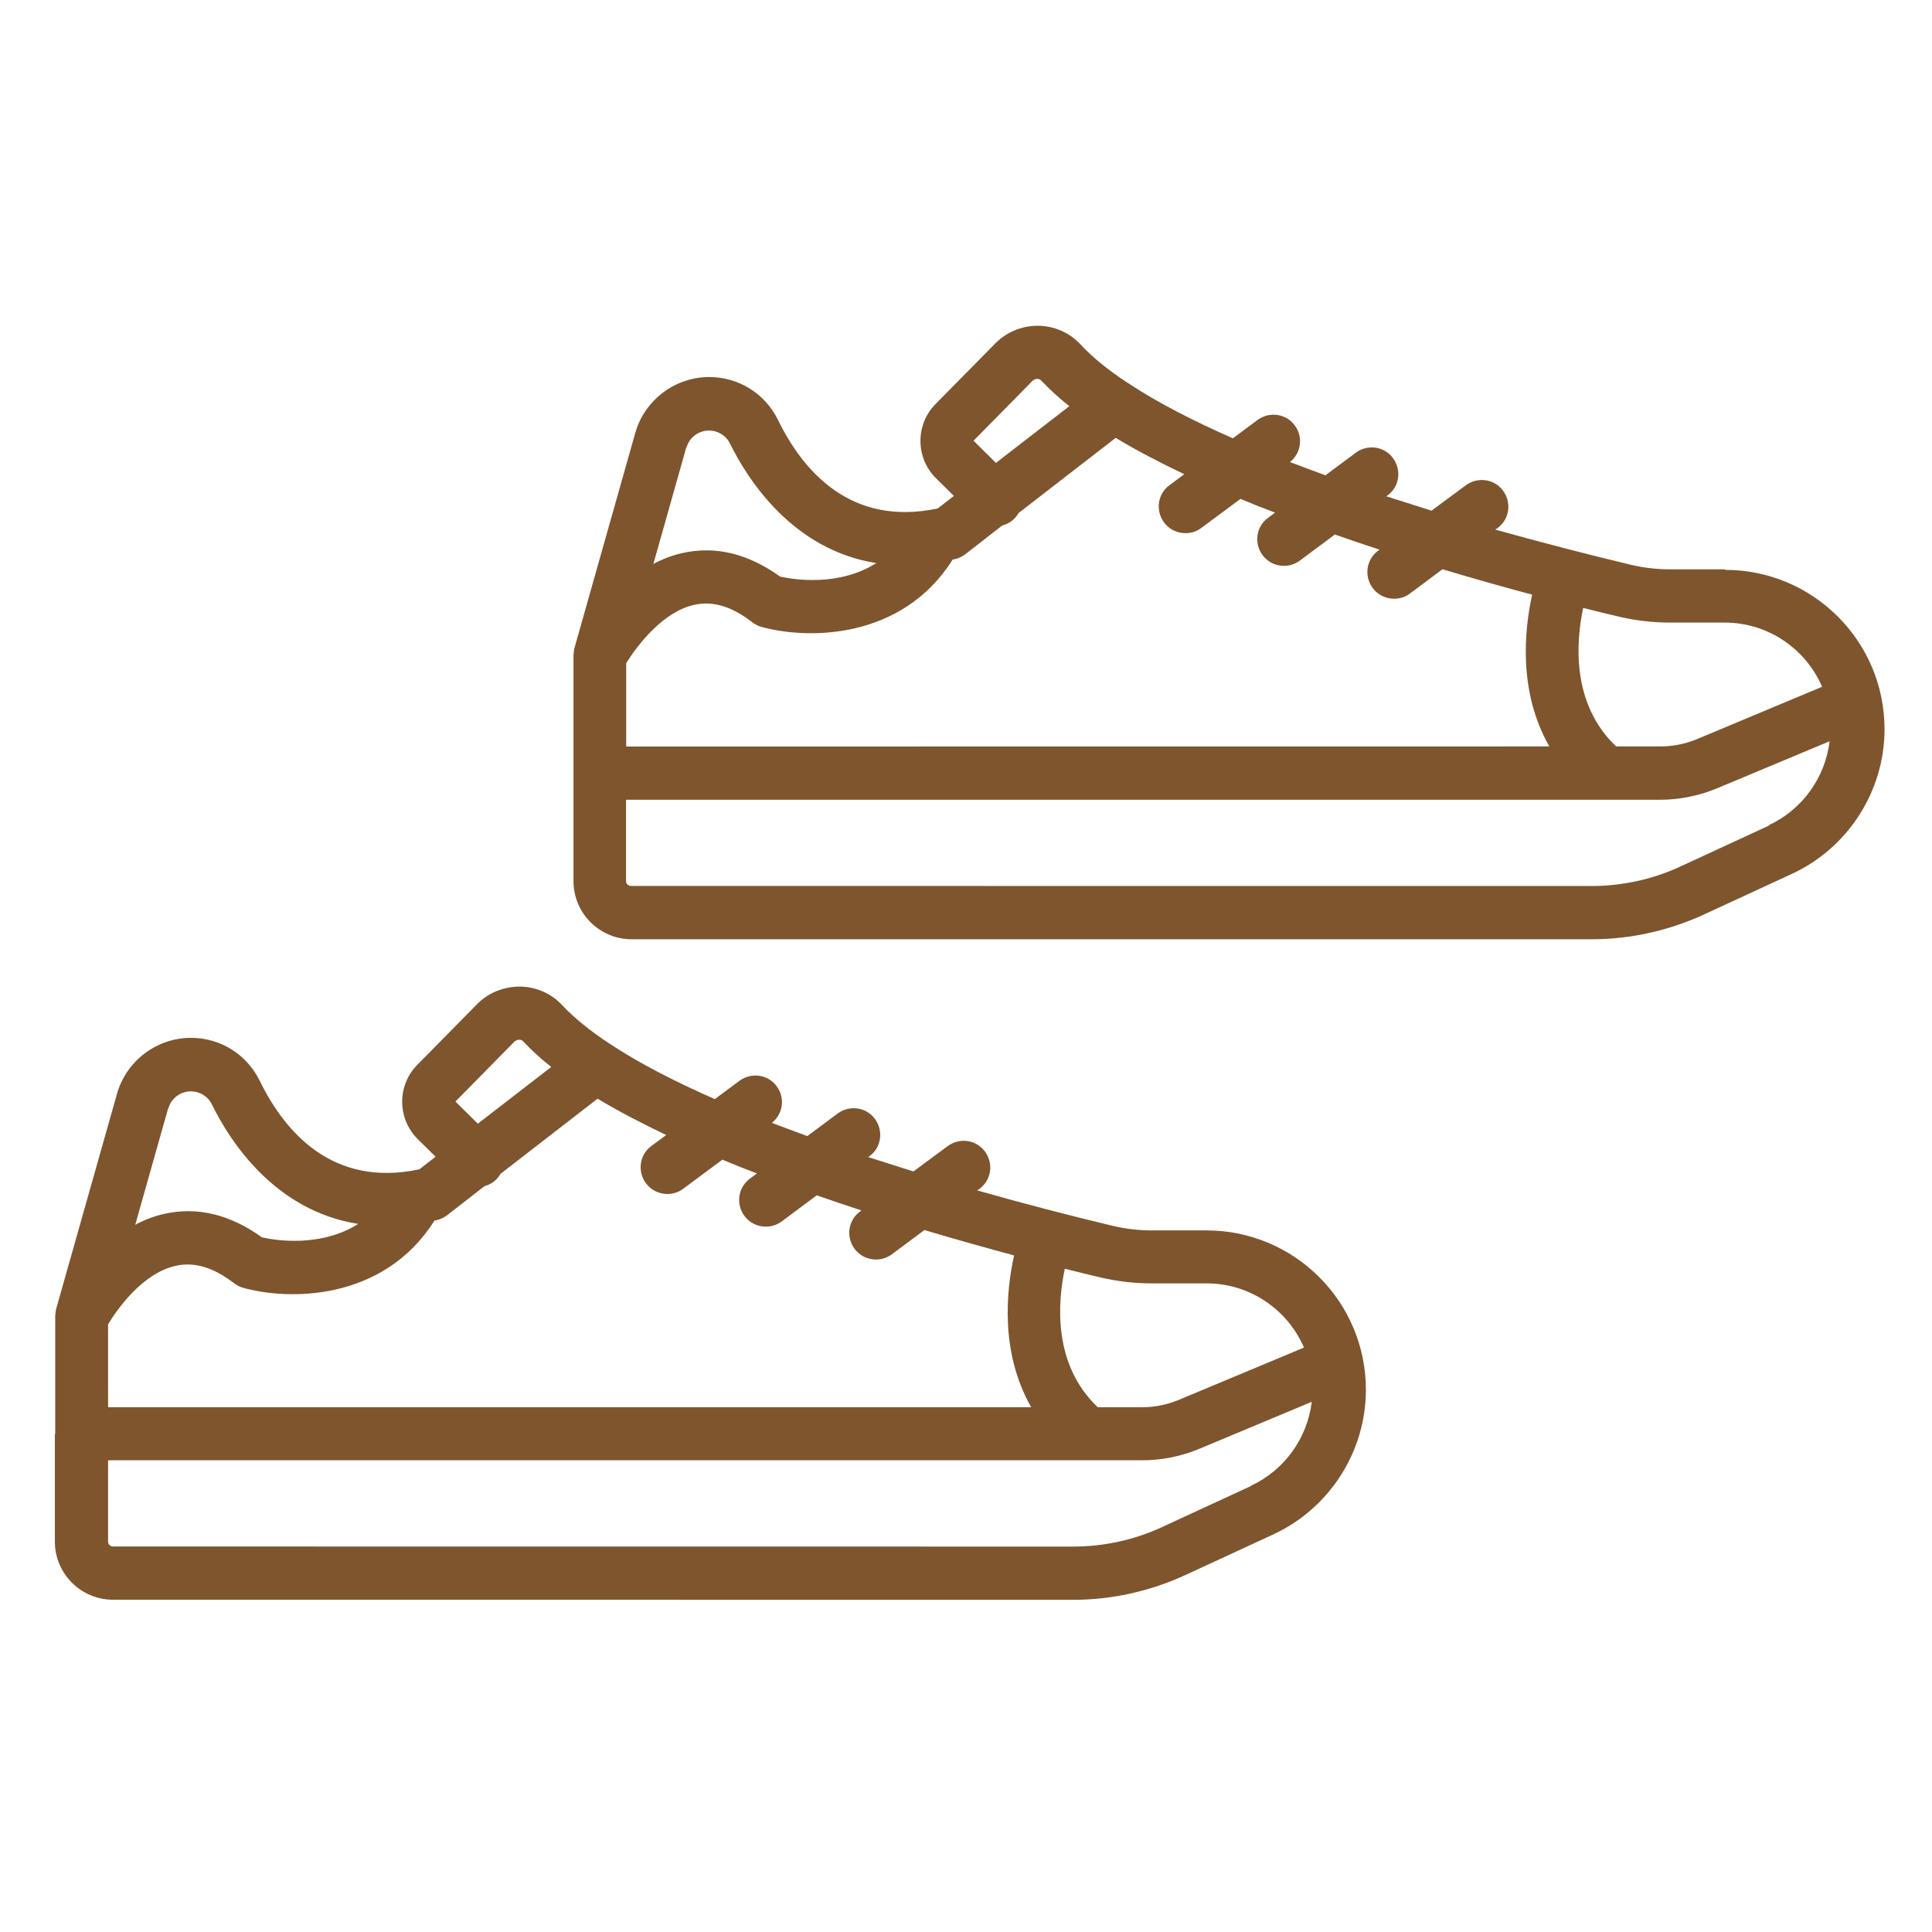
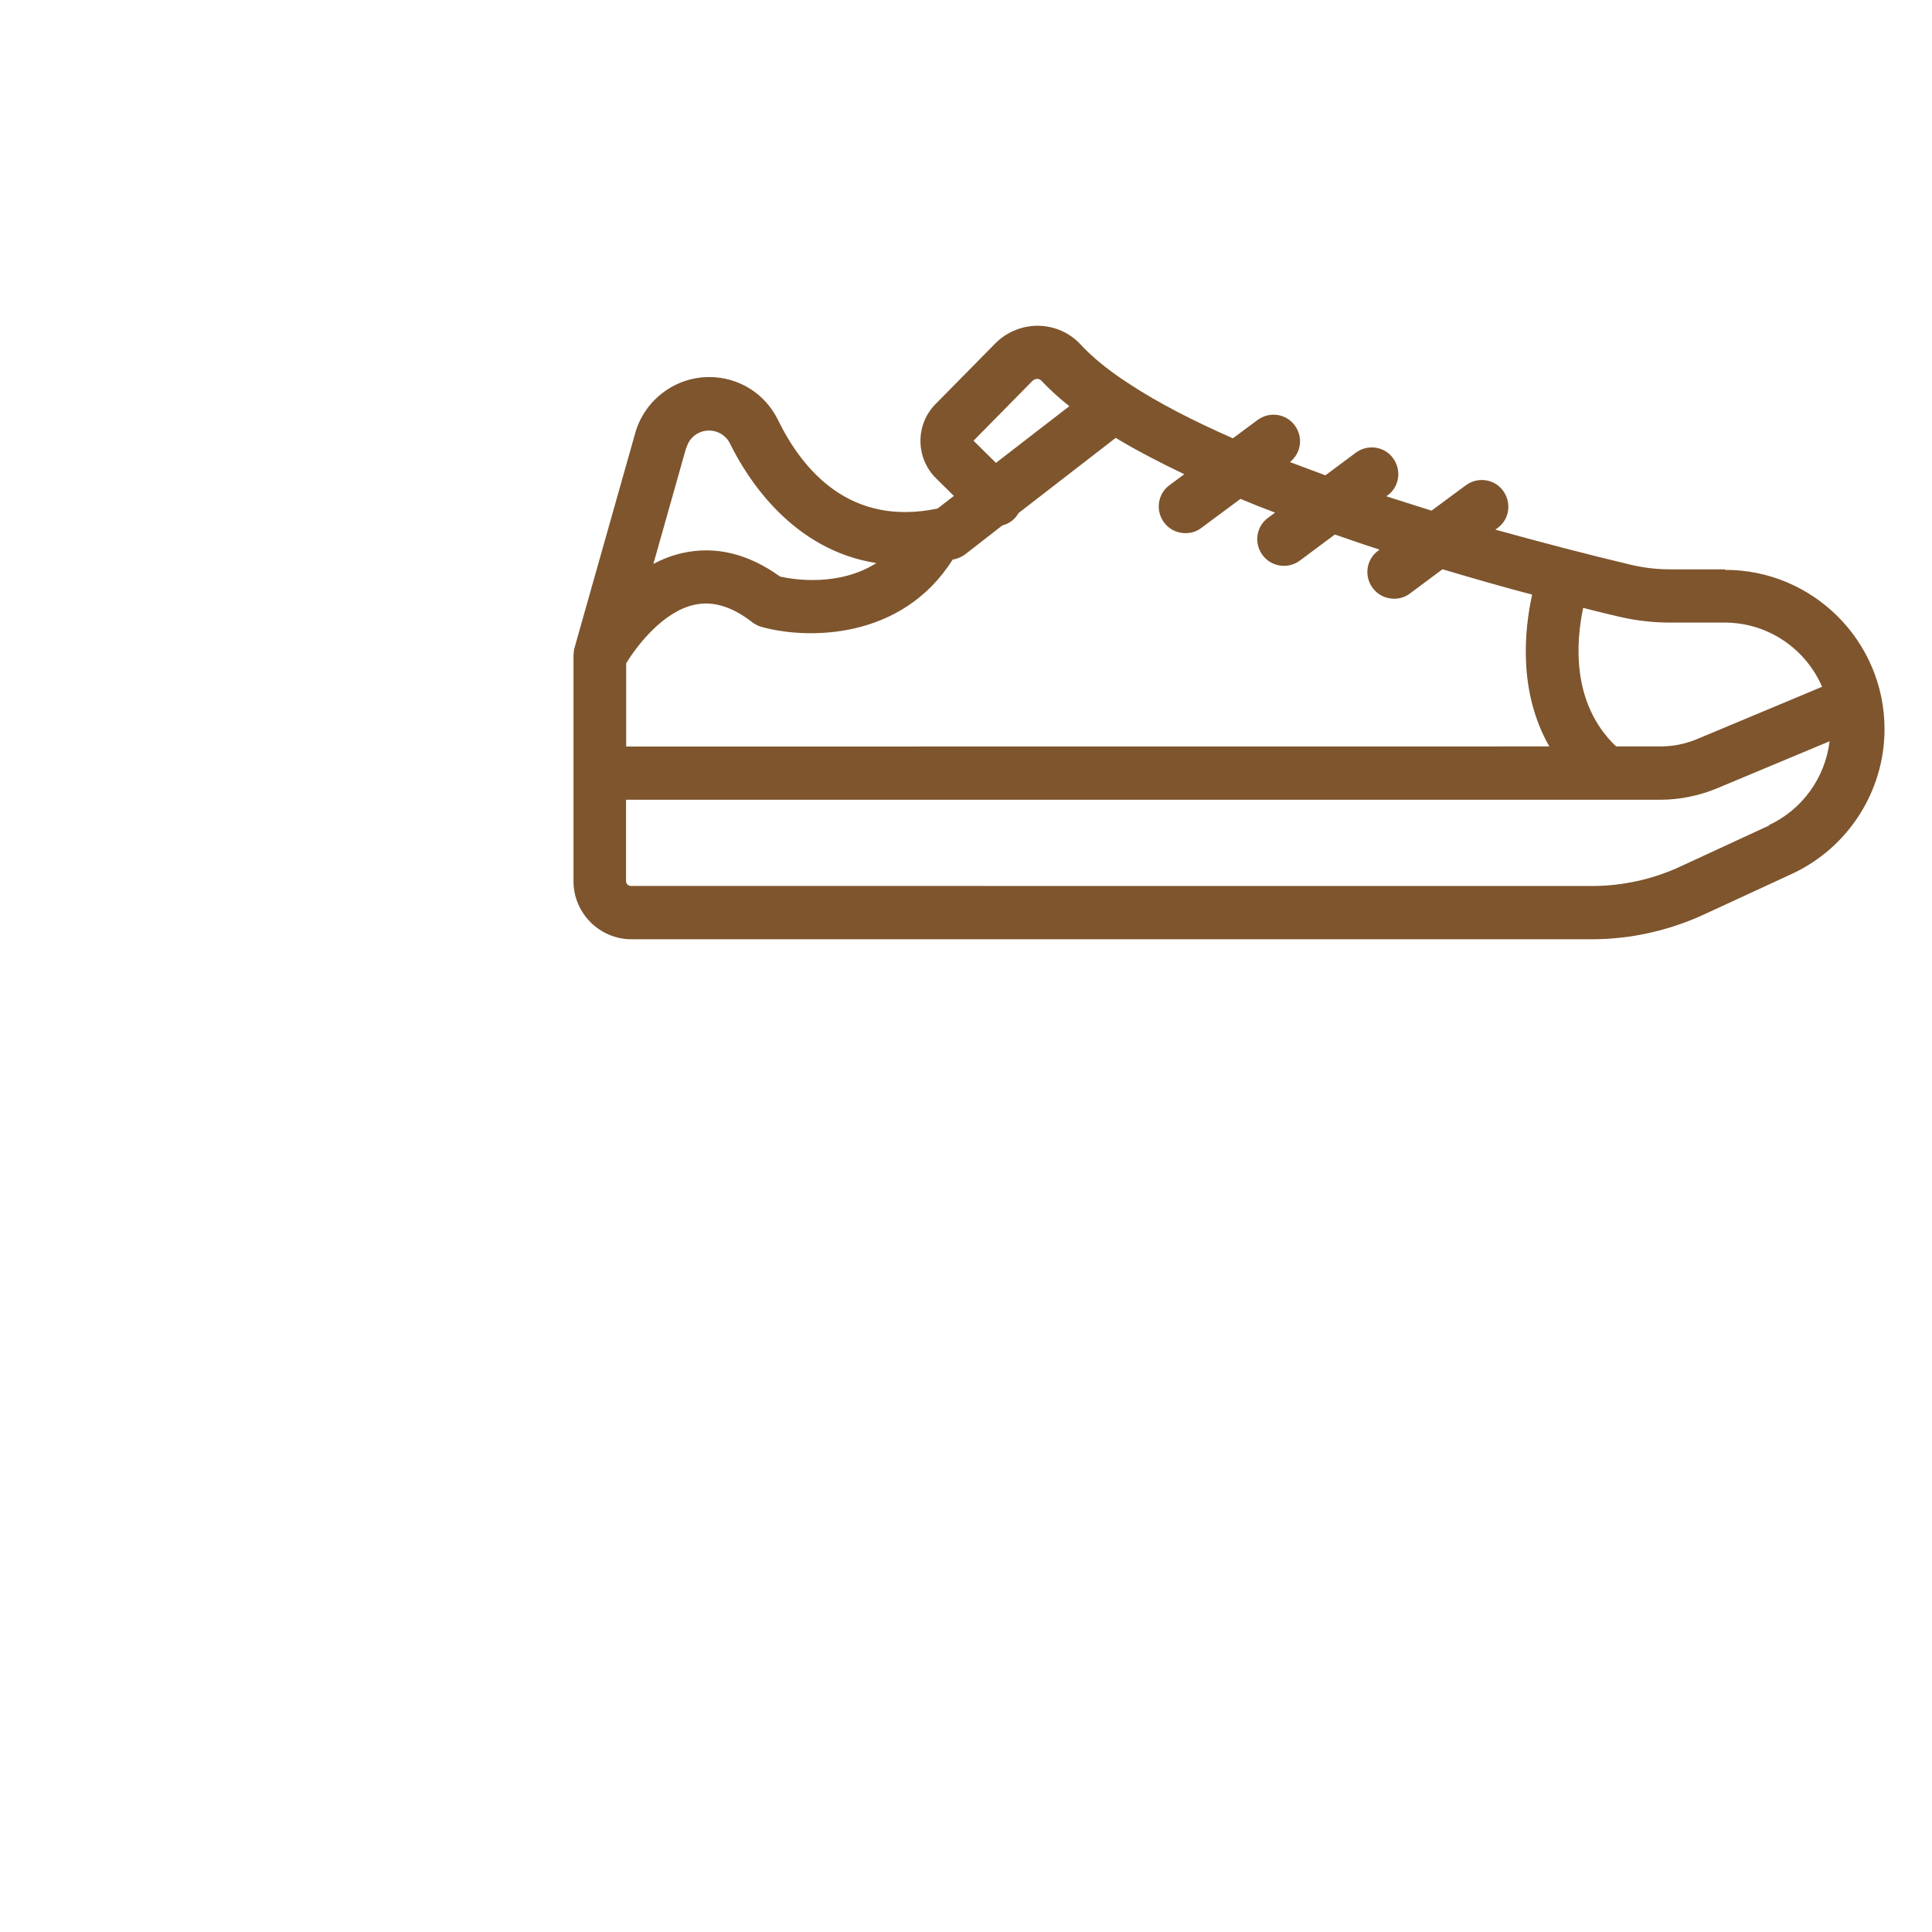
<svg xmlns="http://www.w3.org/2000/svg" width="70" height="70" viewBox="0 0 70 70" fill="none">
-   <path d="M1.988 51.948V55.857C1.988 57.016 2.933 57.961 4.092 57.961L38.894 57.964C40.27 57.964 41.651 57.657 42.904 57.087L46.133 55.595C48.172 54.65 49.489 52.596 49.489 50.353C49.489 47.162 46.897 44.58 43.716 44.58H41.719C41.247 44.58 40.774 44.522 40.318 44.415C38.719 44.033 37.063 43.603 35.406 43.13L35.49 43.072C35.92 42.758 36.005 42.153 35.687 41.723C35.373 41.292 34.768 41.208 34.338 41.525L33.095 42.444C32.539 42.27 31.995 42.095 31.455 41.923L31.503 41.891C31.934 41.577 32.018 40.972 31.701 40.542C31.387 40.111 30.782 40.027 30.351 40.344L29.251 41.163C28.811 41.004 28.39 40.839 27.966 40.684C28.371 40.36 28.455 39.781 28.141 39.357C27.827 38.927 27.222 38.843 26.792 39.16L25.899 39.823C24.465 39.192 23.19 38.538 22.171 37.869C22.139 37.843 22.113 37.827 22.08 37.81C21.385 37.354 20.812 36.891 20.375 36.425C19.977 35.995 19.43 35.756 18.841 35.746C18.252 35.746 17.683 35.969 17.275 36.393L15.12 38.581C14.382 39.325 14.392 40.535 15.136 41.273L15.783 41.91L15.194 42.367C12.046 43.036 10.314 41.008 9.411 39.16C8.939 38.199 7.988 37.603 6.917 37.603C5.684 37.603 4.58 38.432 4.24 39.626L2.027 47.453C2.017 47.495 2.017 47.544 2.011 47.586C2.011 47.612 2.001 47.644 2.001 47.67V47.719V51.951L1.988 51.948ZM45.33 53.838L42.101 55.33C41.107 55.792 39.997 56.035 38.894 56.035L4.091 56.032C4 56.032 3.916 55.958 3.916 55.857V52.909H41.379C42.091 52.909 42.797 52.767 43.45 52.495L47.528 50.79C47.369 52.107 46.541 53.265 45.324 53.832L45.33 53.838ZM41.719 46.499H43.715C45.298 46.499 46.657 47.46 47.246 48.825L42.706 50.722C42.282 50.897 41.835 50.987 41.373 50.987H39.774C38.133 49.431 38.324 47.175 38.58 45.968C39.069 46.091 39.509 46.201 39.865 46.282C40.47 46.425 41.091 46.499 41.712 46.499L41.719 46.499ZM18.646 37.736C18.704 37.678 18.789 37.671 18.811 37.671C18.853 37.671 18.912 37.681 18.954 37.73C19.251 38.043 19.591 38.361 19.973 38.658L17.313 40.713L16.501 39.911L18.646 37.733L18.646 37.736ZM17.552 42.978C17.711 42.936 17.86 42.855 17.983 42.729C18.041 42.671 18.09 42.606 18.132 42.532L21.652 39.807C22.406 40.263 23.251 40.7 24.138 41.124L23.6 41.522C23.17 41.836 23.086 42.441 23.403 42.871C23.594 43.127 23.882 43.26 24.183 43.26C24.38 43.26 24.587 43.201 24.756 43.069L26.173 42.017C26.587 42.192 27.001 42.357 27.425 42.515L27.17 42.706C26.739 43.02 26.655 43.625 26.972 44.056C27.163 44.311 27.451 44.444 27.752 44.444C27.95 44.444 28.157 44.379 28.325 44.253L29.593 43.308C30.131 43.499 30.671 43.68 31.208 43.855L31.16 43.897C30.729 44.211 30.645 44.816 30.962 45.247C31.153 45.502 31.441 45.635 31.742 45.635C31.939 45.635 32.147 45.57 32.315 45.444L33.493 44.567C34.661 44.916 35.761 45.221 36.742 45.486C36.46 46.761 36.227 48.997 37.363 50.987H3.916V47.981C4.214 47.492 5.133 46.133 6.375 45.861C7.045 45.713 7.735 45.92 8.479 46.492C8.579 46.567 8.686 46.625 8.802 46.657C10.433 47.12 13.889 47.162 15.744 44.221C15.776 44.221 15.802 44.211 15.834 44.205C15.967 44.172 16.09 44.114 16.2 44.03L17.543 42.985L17.552 42.978ZM6.104 40.153C6.204 39.788 6.544 39.542 6.916 39.542C7.24 39.542 7.537 39.723 7.68 40.02C8.317 41.321 9.942 43.871 12.98 44.344C11.631 45.198 10.007 44.949 9.492 44.832C8.34 44.004 7.156 43.713 5.962 43.978C5.58 44.062 5.224 44.202 4.9 44.376L6.094 40.15L6.104 40.153Z" fill="#7E552D" />
  <path d="M62.487 20.628H60.491C60.018 20.628 59.546 20.57 59.09 20.463C57.491 20.081 55.834 19.651 54.177 19.188L54.261 19.13C54.692 18.816 54.776 18.211 54.459 17.78C54.145 17.35 53.54 17.266 53.109 17.583L51.867 18.502C51.31 18.327 50.767 18.152 50.226 17.981L50.275 17.949C50.705 17.635 50.789 17.03 50.472 16.599C50.158 16.169 49.553 16.085 49.123 16.402L48.023 17.221C47.582 17.062 47.162 16.897 46.738 16.742C47.142 16.418 47.227 15.839 46.913 15.415C46.599 14.984 45.993 14.9 45.563 15.217L44.67 15.881C43.236 15.25 41.962 14.596 40.942 13.926C40.91 13.9 40.884 13.884 40.852 13.868C40.156 13.412 39.583 12.949 39.153 12.483C38.755 12.053 38.208 11.813 37.619 11.803H37.593C37.02 11.803 36.457 12.037 36.053 12.451L33.898 14.638C33.16 15.382 33.169 16.593 33.914 17.33L34.561 17.968L33.972 18.424C30.823 19.088 29.092 17.065 28.189 15.217C27.717 14.256 26.765 13.661 25.694 13.661C24.462 13.661 23.358 14.489 23.018 15.683L20.805 23.511C20.795 23.553 20.795 23.602 20.789 23.644C20.789 23.67 20.779 23.702 20.779 23.728V23.776V31.928C20.779 33.086 21.724 34.031 22.882 34.031H57.685C59.06 34.031 60.442 33.724 61.694 33.154L64.924 31.662C66.963 30.718 68.28 28.663 68.28 26.42C68.28 23.23 65.688 20.647 62.507 20.647L62.487 20.628ZM60.491 22.557H62.487C64.07 22.557 65.429 23.518 66.018 24.883L61.487 26.779C61.063 26.954 60.617 27.045 60.154 27.045H58.556C56.915 25.488 57.106 23.233 57.361 22.026C57.85 22.149 58.29 22.259 58.646 22.34C59.251 22.482 59.873 22.557 60.494 22.557L60.491 22.557ZM37.418 13.794C37.476 13.736 37.541 13.729 37.583 13.729C37.625 13.729 37.683 13.739 37.725 13.787C38.023 14.101 38.363 14.418 38.745 14.716L36.085 16.771L35.273 15.968L37.418 13.79L37.418 13.794ZM36.324 19.036C36.483 18.994 36.632 18.913 36.755 18.787C36.813 18.729 36.861 18.664 36.904 18.589L40.424 15.865C41.178 16.321 42.023 16.758 42.909 17.182L42.372 17.58C41.942 17.894 41.858 18.499 42.175 18.929C42.366 19.185 42.654 19.317 42.955 19.317C43.152 19.317 43.359 19.259 43.527 19.127L44.945 18.075C45.359 18.25 45.773 18.415 46.197 18.573L45.941 18.764C45.511 19.078 45.427 19.683 45.744 20.113C45.935 20.369 46.223 20.502 46.524 20.502C46.721 20.502 46.928 20.437 47.097 20.311L48.365 19.366C48.902 19.557 49.443 19.738 49.98 19.913L49.931 19.955C49.501 20.269 49.417 20.874 49.734 21.304C49.925 21.56 50.213 21.693 50.514 21.693C50.711 21.693 50.918 21.634 51.087 21.502L52.264 20.625C53.433 20.974 54.533 21.288 55.513 21.544C55.232 22.819 54.999 25.055 56.135 27.045L22.688 27.048V24.032C23.076 23.395 24.021 22.159 25.157 21.913C25.827 21.764 26.516 21.971 27.254 22.544C27.354 22.618 27.461 22.676 27.577 22.709C29.208 23.172 32.664 23.213 34.519 20.272C34.551 20.272 34.577 20.262 34.609 20.256C34.742 20.224 34.865 20.165 34.975 20.081L36.318 19.036L36.324 19.036ZM24.876 16.211C24.976 15.845 25.316 15.599 25.688 15.599C26.012 15.599 26.309 15.78 26.452 16.078C27.089 17.369 28.72 19.929 31.752 20.401C30.403 21.256 28.778 21.007 28.264 20.89C27.112 20.062 25.927 19.77 24.733 20.036C24.352 20.12 23.995 20.259 23.672 20.434L24.866 16.208L24.876 16.211ZM64.108 29.905L60.879 31.397C59.885 31.86 58.775 32.102 57.672 32.102L22.857 32.099C22.766 32.099 22.682 32.025 22.682 31.924V28.977H60.141C60.853 28.977 61.559 28.834 62.212 28.562L66.29 26.857C66.131 28.174 65.303 29.332 64.086 29.899L64.108 29.905Z" fill="#7E552D" />
</svg>